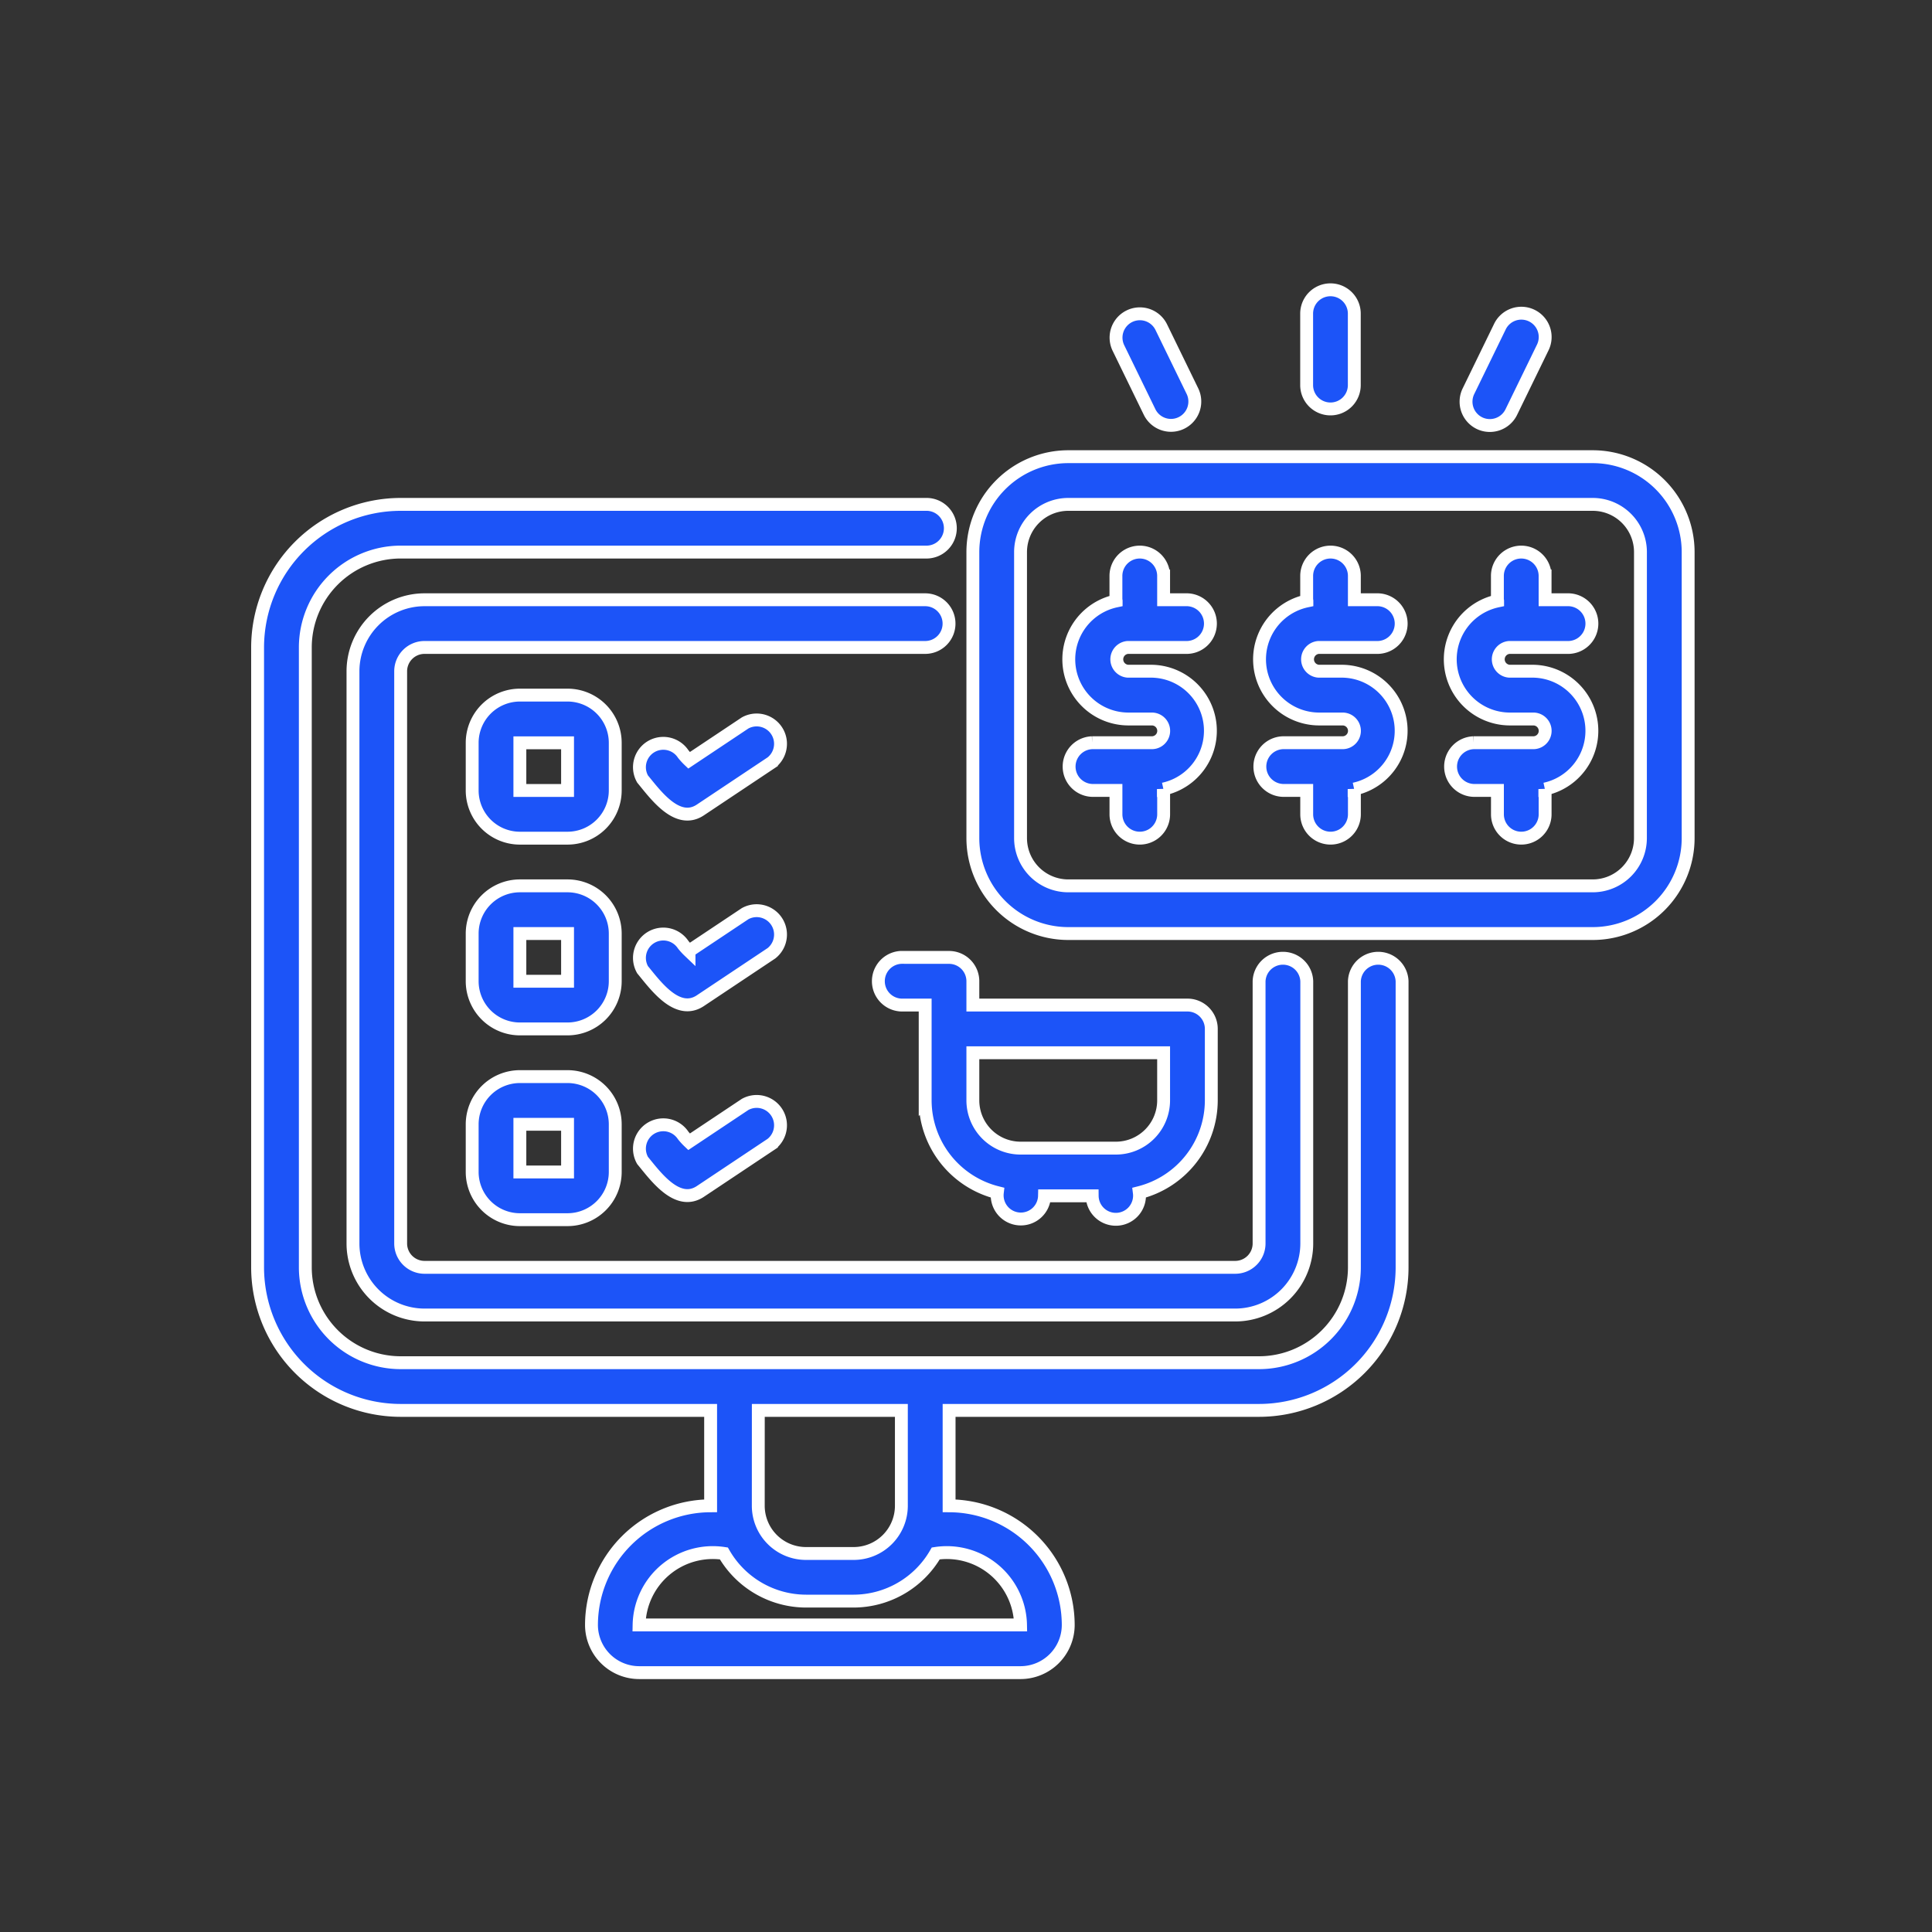
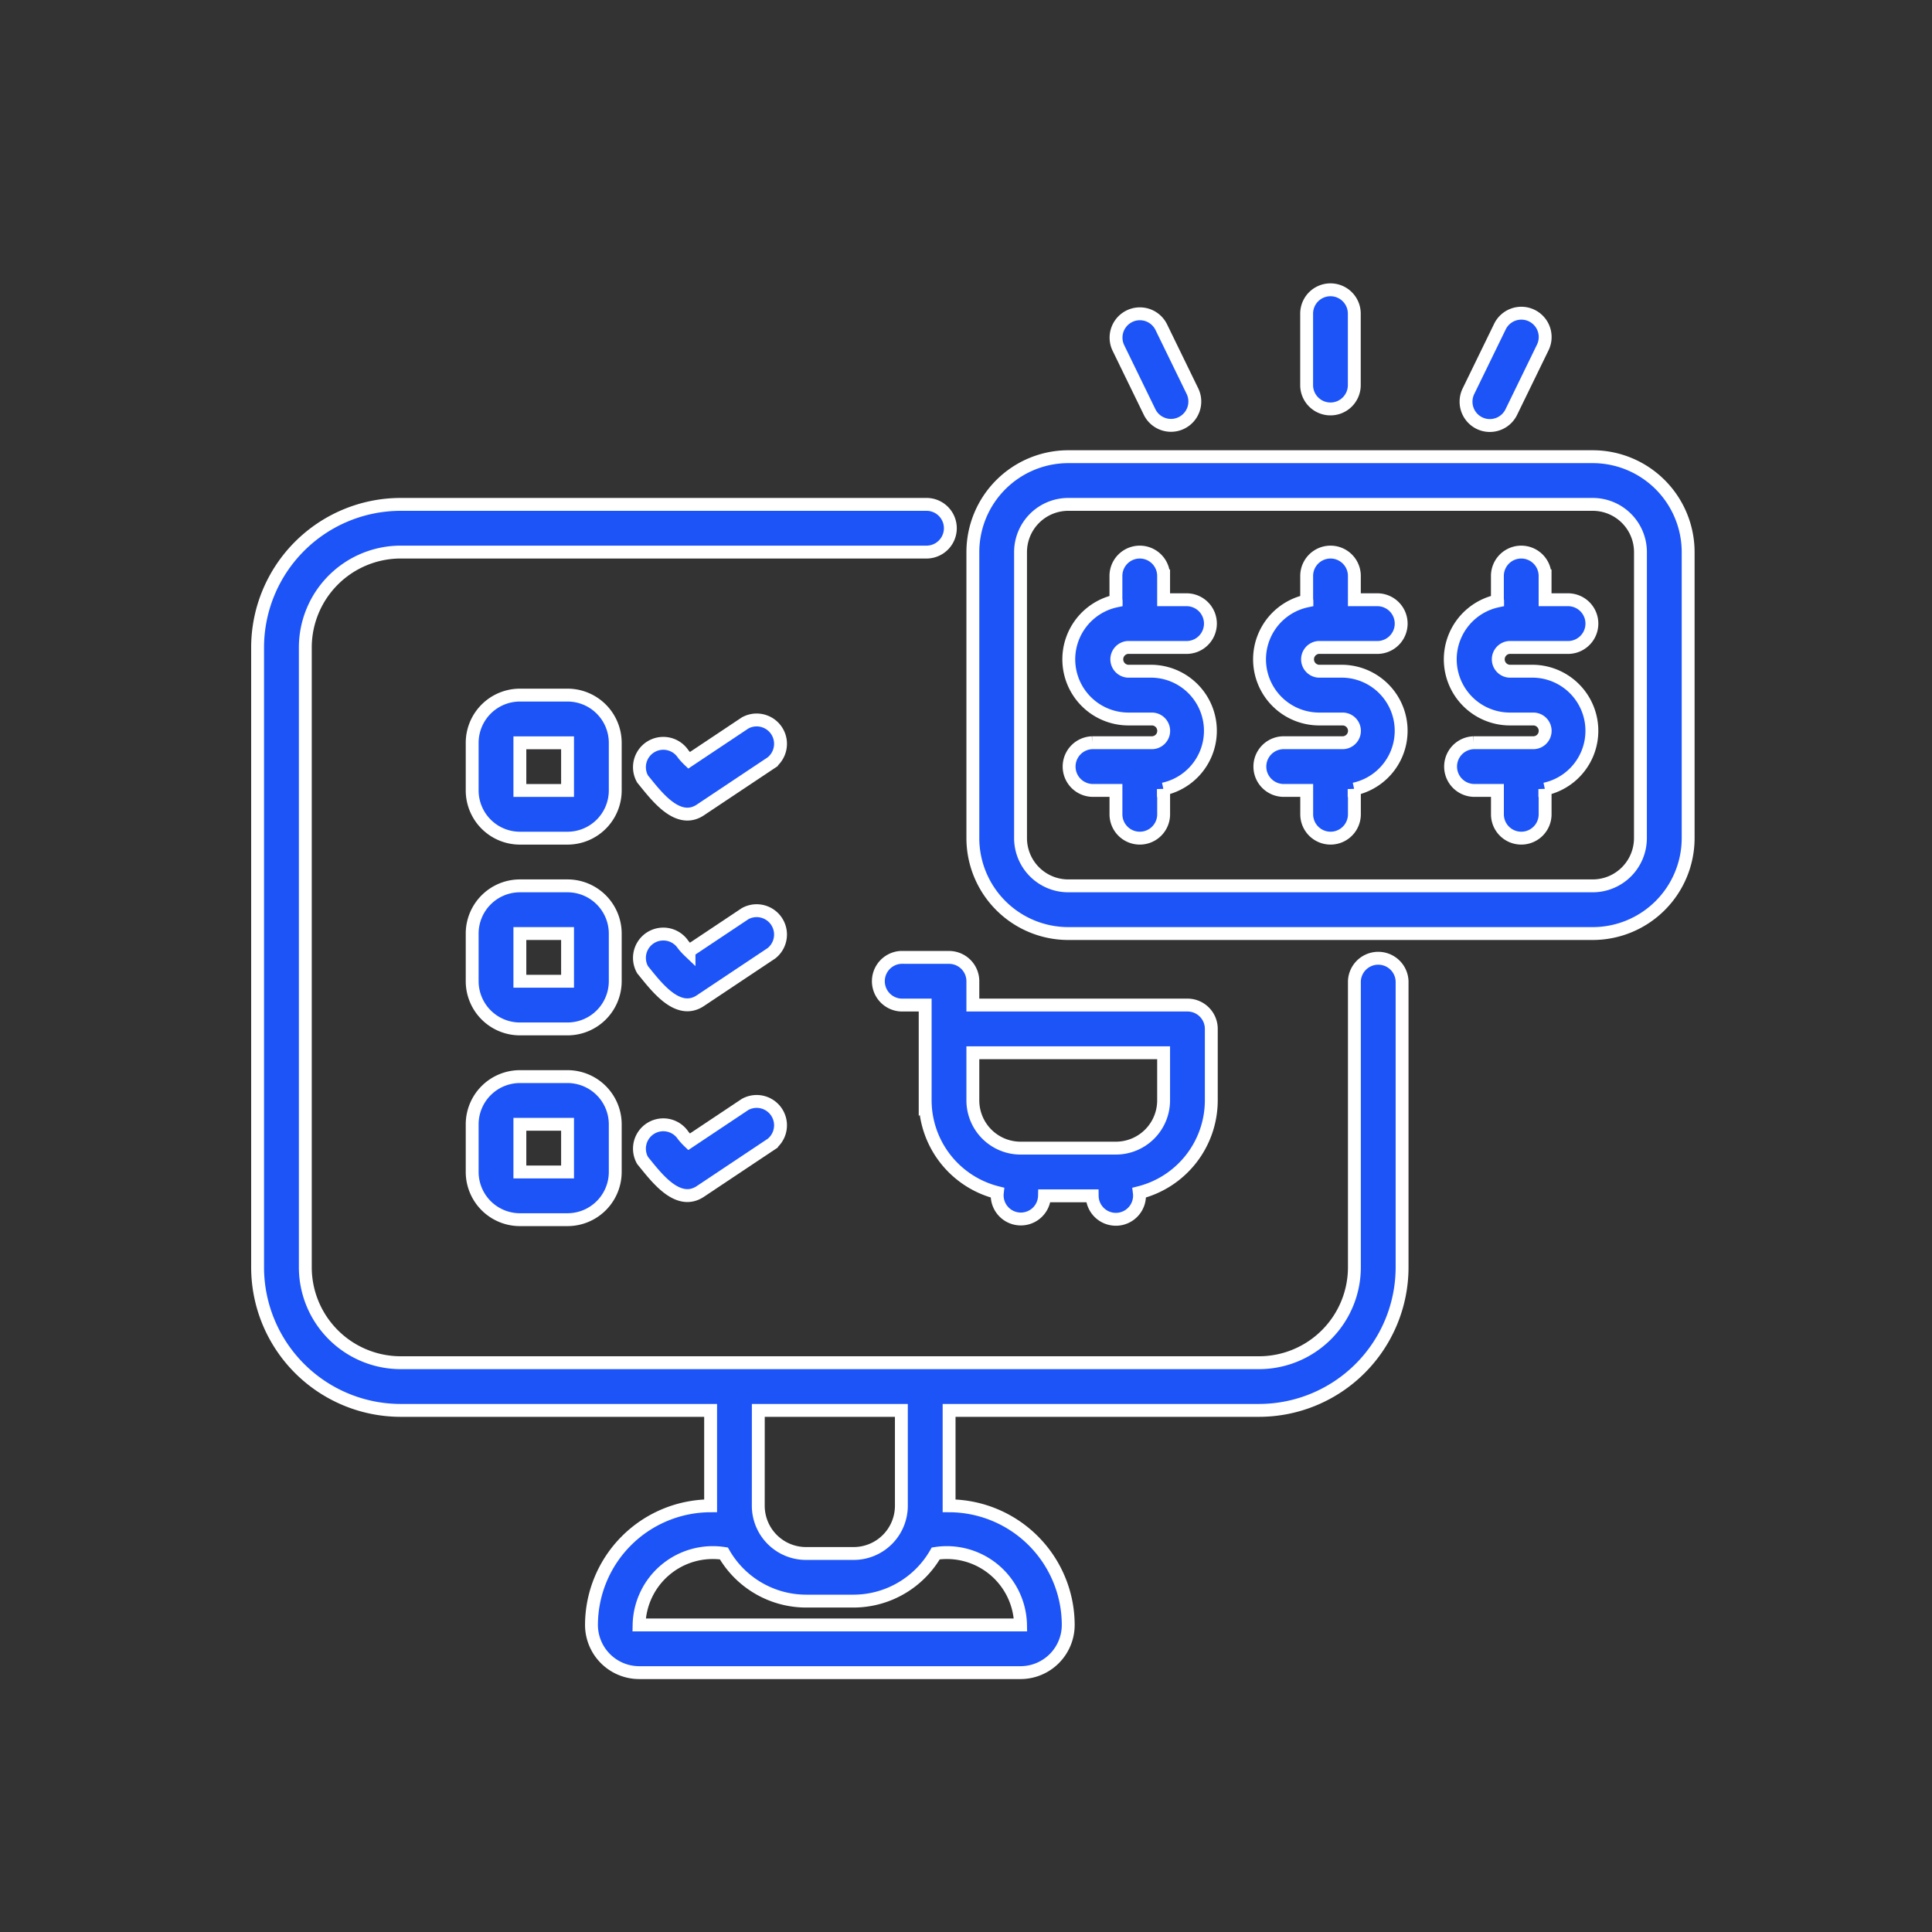
<svg xmlns="http://www.w3.org/2000/svg" width="60" height="60" viewBox="0 0 60 60">
  <rect x="0" y="0" width="60" height="60" fill="#333333" stroke="none" />
  <defs>
    <clipPath id="clip-path">
      <rect id="Rectangle_7319" data-name="Rectangle 7319" width="60" height="60" transform="translate(94 780)" fill="#fff" stroke="#707070" stroke-width="1" />
    </clipPath>
  </defs>
  <g id="Mask_Group_96" data-name="Mask Group 96" transform="translate(-94 -780)" clip-path="url(#clip-path)">
    <g id="Group_16583" data-name="Group 16583" transform="translate(79 31)">
      <path id="Path_21633" data-name="Path 21633" d="M6.443,40.137h9.626V43.1a3.707,3.707,0,0,0-3.7,3.7,1.483,1.483,0,0,0,1.481,1.481H25.694A1.483,1.483,0,0,0,27.175,46.8a3.707,3.707,0,0,0-3.7-3.7V40.137H33.1a4.447,4.447,0,0,0,4.443-4.443V26.809a.741.741,0,0,0-1.481,0v8.885A2.965,2.965,0,0,1,33.1,38.656c-7.774,0-18.883,0-26.656,0a2.965,2.965,0,0,1-2.962-2.962V16.443a2.965,2.965,0,0,1,2.962-2.962H22.8A.741.741,0,0,0,22.8,12H6.443A4.447,4.447,0,0,0,2,16.443V35.694A4.447,4.447,0,0,0,6.443,40.137Zm11.107,0h4.443V43.1a1.483,1.483,0,0,1-1.481,1.481H19.03A1.483,1.483,0,0,1,17.549,43.1ZM19.03,46.06h1.481a2.952,2.952,0,0,0,2.55-1.481A2.29,2.29,0,0,1,25.694,46.8H13.847a2.29,2.29,0,0,1,2.633-2.221A2.952,2.952,0,0,0,19.03,46.06Z" transform="translate(21 752.664)" fill="#1c54f8" stroke="#fff" stroke-width="0.4" />
-       <path id="Path_21634" data-name="Path 21634" d="M24.511,16.74a.74.74,0,0,0-.74-.74H8.221A2.224,2.224,0,0,0,6,18.221V35.992a2.224,2.224,0,0,0,2.221,2.221H33.4a2.224,2.224,0,0,0,2.221-2.221V27.847a.741.741,0,0,0-1.481,0v8.145a.741.741,0,0,1-.74.74H8.221a.741.741,0,0,1-.74-.74V18.221a.741.741,0,0,1,.74-.74H23.771A.74.74,0,0,0,24.511,16.74Z" transform="translate(19.962 751.626)" fill="#1c54f8" stroke="#fff" stroke-width="0.4" />
      <path id="Path_21635" data-name="Path 21635" d="M46.74,6.7a.74.74,0,0,0,.74-.74V3.74A.74.74,0,1,0,46,3.74V5.962A.74.74,0,0,0,46.74,6.7Z" transform="translate(9.579 755)" fill="#1c54f8" stroke="#fff" stroke-width="0.4" />
      <path id="Path_21636" data-name="Path 21636" d="M39.048,7.062a.74.74,0,0,0,1.33-.649l-.974-2a.74.74,0,0,0-1.33.649Z" transform="translate(11.657 754.74)" fill="#1c54f8" stroke="#fff" stroke-width="0.4" />
      <path id="Path_21637" data-name="Path 21637" d="M53.1,7.4a.741.741,0,0,0,.99-.341l.974-2a.74.74,0,1,0-1.33-.649l-.974,2A.741.741,0,0,0,53.1,7.4Z" transform="translate(7.844 754.74)" fill="#1c54f8" stroke="#fff" stroke-width="0.4" />
      <path id="Path_21638" data-name="Path 21638" d="M37.853,16.962h1.853a.741.741,0,0,0,0-1.481h-.74v-.74a.74.74,0,1,0-1.481,0v.74c0,.013.007.024.007.037a1.853,1.853,0,0,0,.361,3.666H38.6a.368.368,0,0,1,0,.737l-1.855,0a.741.741,0,0,0,0,1.481h.741s0,.742,0,.742a.74.74,0,1,0,1.481,0V21.4c0-.014-.007-.026-.008-.04A1.851,1.851,0,0,0,38.6,17.7h-.743A.37.37,0,0,1,37.853,16.962Z" transform="translate(12.171 752.145)" fill="#1c54f8" stroke="#fff" stroke-width="0.4" />
      <path id="Path_21639" data-name="Path 21639" d="M45.853,16.962h1.853a.741.741,0,0,0,0-1.481h-.74v-.74a.74.74,0,1,0-1.481,0v.74c0,.013.007.024.007.037a1.853,1.853,0,0,0,.361,3.666H46.6a.368.368,0,0,1,0,.737l-1.855,0a.741.741,0,0,0,0,1.481h.741s0,.742,0,.742a.74.74,0,1,0,1.481,0V21.4c0-.014-.007-.026-.008-.04A1.851,1.851,0,0,0,46.6,17.7h-.743A.37.37,0,0,1,45.853,16.962Z" transform="translate(10.095 752.145)" fill="#1c54f8" stroke="#fff" stroke-width="0.4" />
      <path id="Path_21640" data-name="Path 21640" d="M53.853,16.962h1.853a.741.741,0,0,0,0-1.481h-.74v-.74a.74.74,0,0,0-1.481,0v.74c0,.013.007.024.007.037a1.853,1.853,0,0,0,.361,3.666H54.6a.368.368,0,0,1,0,.737l-1.855,0a.741.741,0,0,0,0,1.481h.741s0,.742,0,.742a.74.74,0,1,0,1.481,0V21.4c0-.014-.007-.026-.008-.04A1.851,1.851,0,0,0,54.6,17.7h-.743A.37.37,0,0,1,53.853,16.962Z" transform="translate(8.018 752.145)" fill="#1c54f8" stroke="#fff" stroke-width="0.4" />
      <path id="Path_21641" data-name="Path 21641" d="M51.251,10H34.962A2.965,2.965,0,0,0,32,12.962v8.885a2.965,2.965,0,0,0,2.962,2.962h16.29a2.965,2.965,0,0,0,2.962-2.962V12.962A2.965,2.965,0,0,0,51.251,10Zm1.481,11.847a1.483,1.483,0,0,1-1.481,1.481H34.962a1.483,1.483,0,0,1-1.481-1.481V12.962a1.483,1.483,0,0,1,1.481-1.481h16.29a1.483,1.483,0,0,1,1.481,1.481Z" transform="translate(13.213 753.183)" fill="#1c54f8" stroke="#fff" stroke-width="0.4" />
      <path id="Path_21642" data-name="Path 21642" d="M15.443,21.481A1.483,1.483,0,0,0,13.962,20H12.481A1.483,1.483,0,0,0,11,21.481v1.481a1.483,1.483,0,0,0,1.481,1.481h1.481a1.483,1.483,0,0,0,1.481-1.481Zm-1.481,1.481H12.481V21.481h1.481Z" transform="translate(18.664 750.587)" fill="#1c54f8" stroke="#fff" stroke-width="0.4" />
      <path id="Path_21643" data-name="Path 21643" d="M15.443,29.481A1.483,1.483,0,0,0,13.962,28H12.481A1.483,1.483,0,0,0,11,29.481v1.481a1.483,1.483,0,0,0,1.481,1.481h1.481a1.483,1.483,0,0,0,1.481-1.481Zm-1.481,1.481H12.481V29.481h1.481Z" transform="translate(18.664 748.511)" fill="#1c54f8" stroke="#fff" stroke-width="0.4" />
      <path id="Path_21644" data-name="Path 21644" d="M13.962,36H12.481A1.483,1.483,0,0,0,11,37.481v1.481a1.483,1.483,0,0,0,1.481,1.481h1.481a1.483,1.483,0,0,0,1.481-1.481V37.481A1.483,1.483,0,0,0,13.962,36Zm0,2.962H12.481V37.481h1.481Z" transform="translate(18.664 746.435)" fill="#1c54f8" stroke="#fff" stroke-width="0.4" />
      <path id="Path_21645" data-name="Path 21645" d="M21.289,21.122l-1.74,1.16a1.976,1.976,0,0,1-.183-.2.741.741,0,0,0-1.259.78c.4.484,1.071,1.424,1.782.969l2.221-1.481A.741.741,0,0,0,21.289,21.122Z" transform="translate(16.849 750.331)" fill="#1c54f8" stroke="#fff" stroke-width="0.4" />
      <path id="Path_21646" data-name="Path 21646" d="M21.289,29.122l-1.74,1.16a1.976,1.976,0,0,1-.183-.2.741.741,0,0,0-1.259.78c.4.484,1.071,1.424,1.782.969l2.221-1.481A.741.741,0,0,0,21.289,29.122Z" transform="translate(16.849 748.254)" fill="#1c54f8" stroke="#fff" stroke-width="0.4" />
      <path id="Path_21647" data-name="Path 21647" d="M21.289,37.122l-1.74,1.16a1.976,1.976,0,0,1-.183-.2.741.741,0,0,0-1.259.78c.4.484,1.071,1.424,1.782.969l2.221-1.481A.741.741,0,0,0,21.289,37.122Z" transform="translate(16.849 746.178)" fill="#1c54f8" stroke="#fff" stroke-width="0.4" />
      <path id="Path_21648" data-name="Path 21648" d="M28.744,31a.741.741,0,0,0,0,1.481h.74c0,.487,0,2.438,0,2.962a2.96,2.96,0,0,0,2.241,2.863.735.735,0,1,0,1.465.1h1.481a.735.735,0,1,0,1.464-.1,2.959,2.959,0,0,0,2.235-2.861V33.221a.74.74,0,0,0-.74-.74H30.965v-.74a.74.74,0,0,0-.74-.74Zm2.221,2.962h5.924v1.481a1.483,1.483,0,0,1-1.481,1.481H32.446a1.483,1.483,0,0,1-1.481-1.481Z" transform="translate(14.248 747.732)" fill="#1c54f8" stroke="#fff" stroke-width="0.4" />
    </g>
  </g>
</svg>